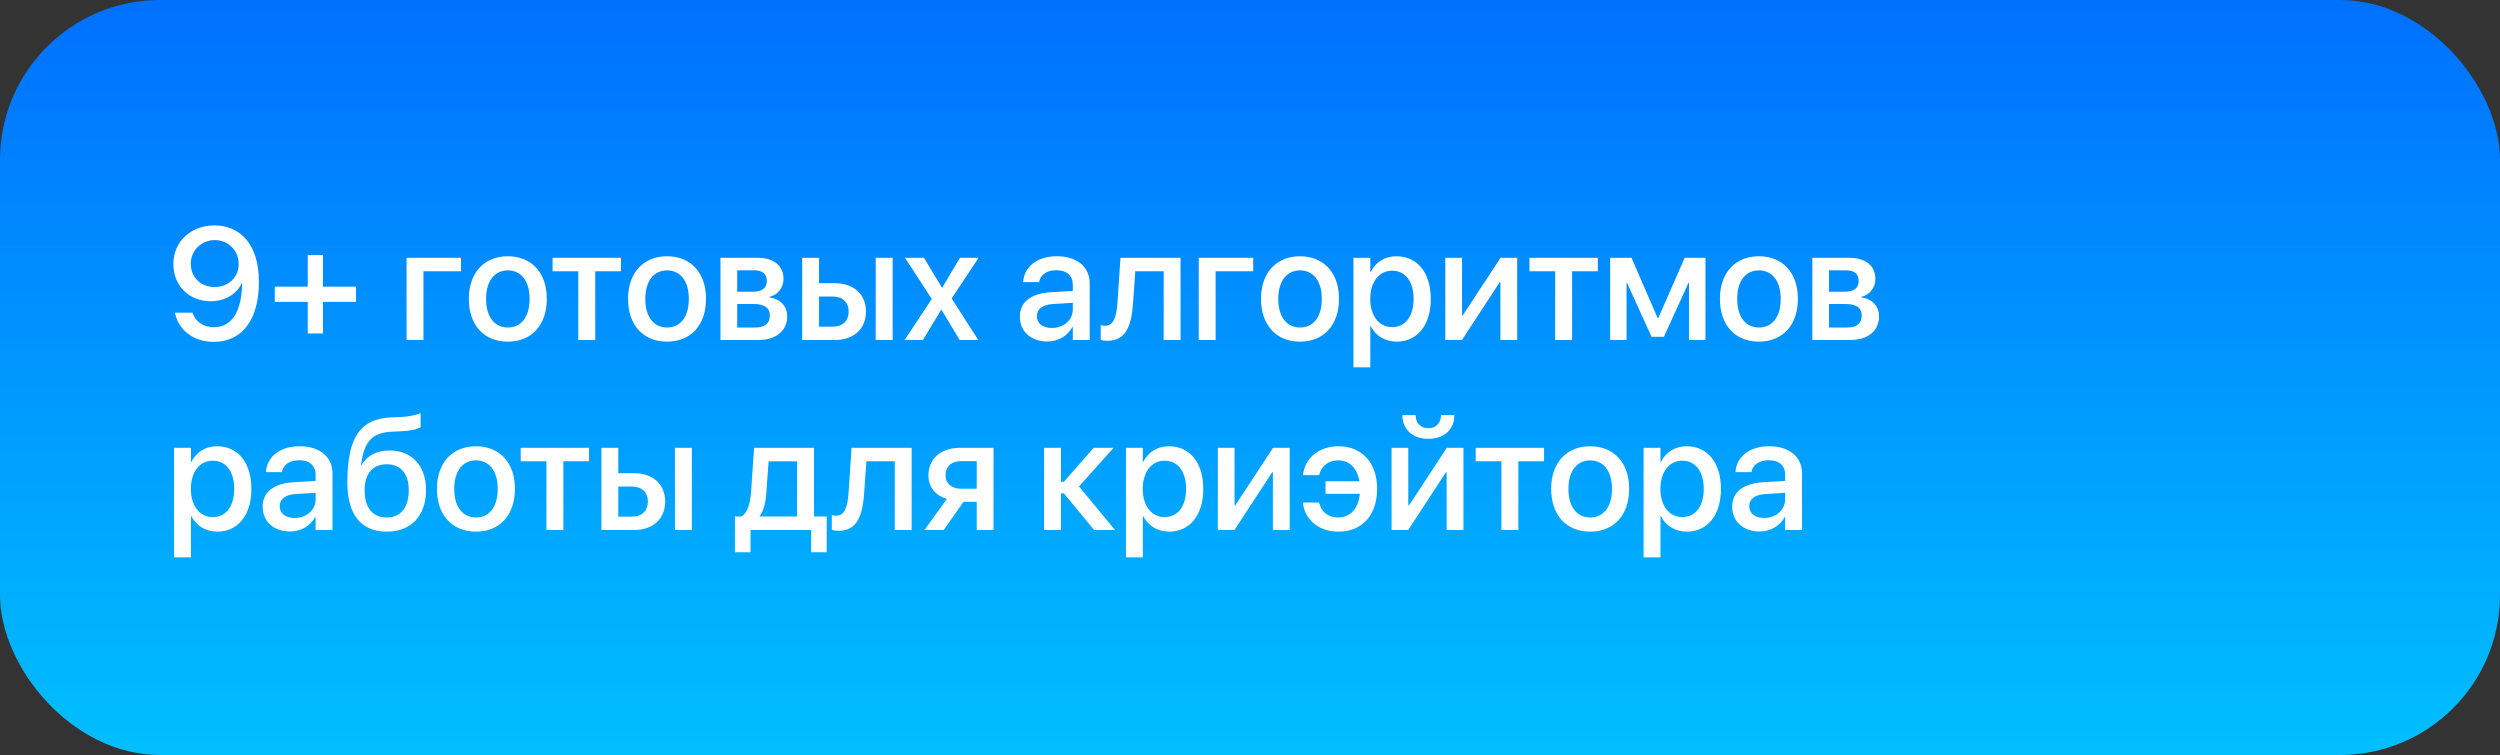
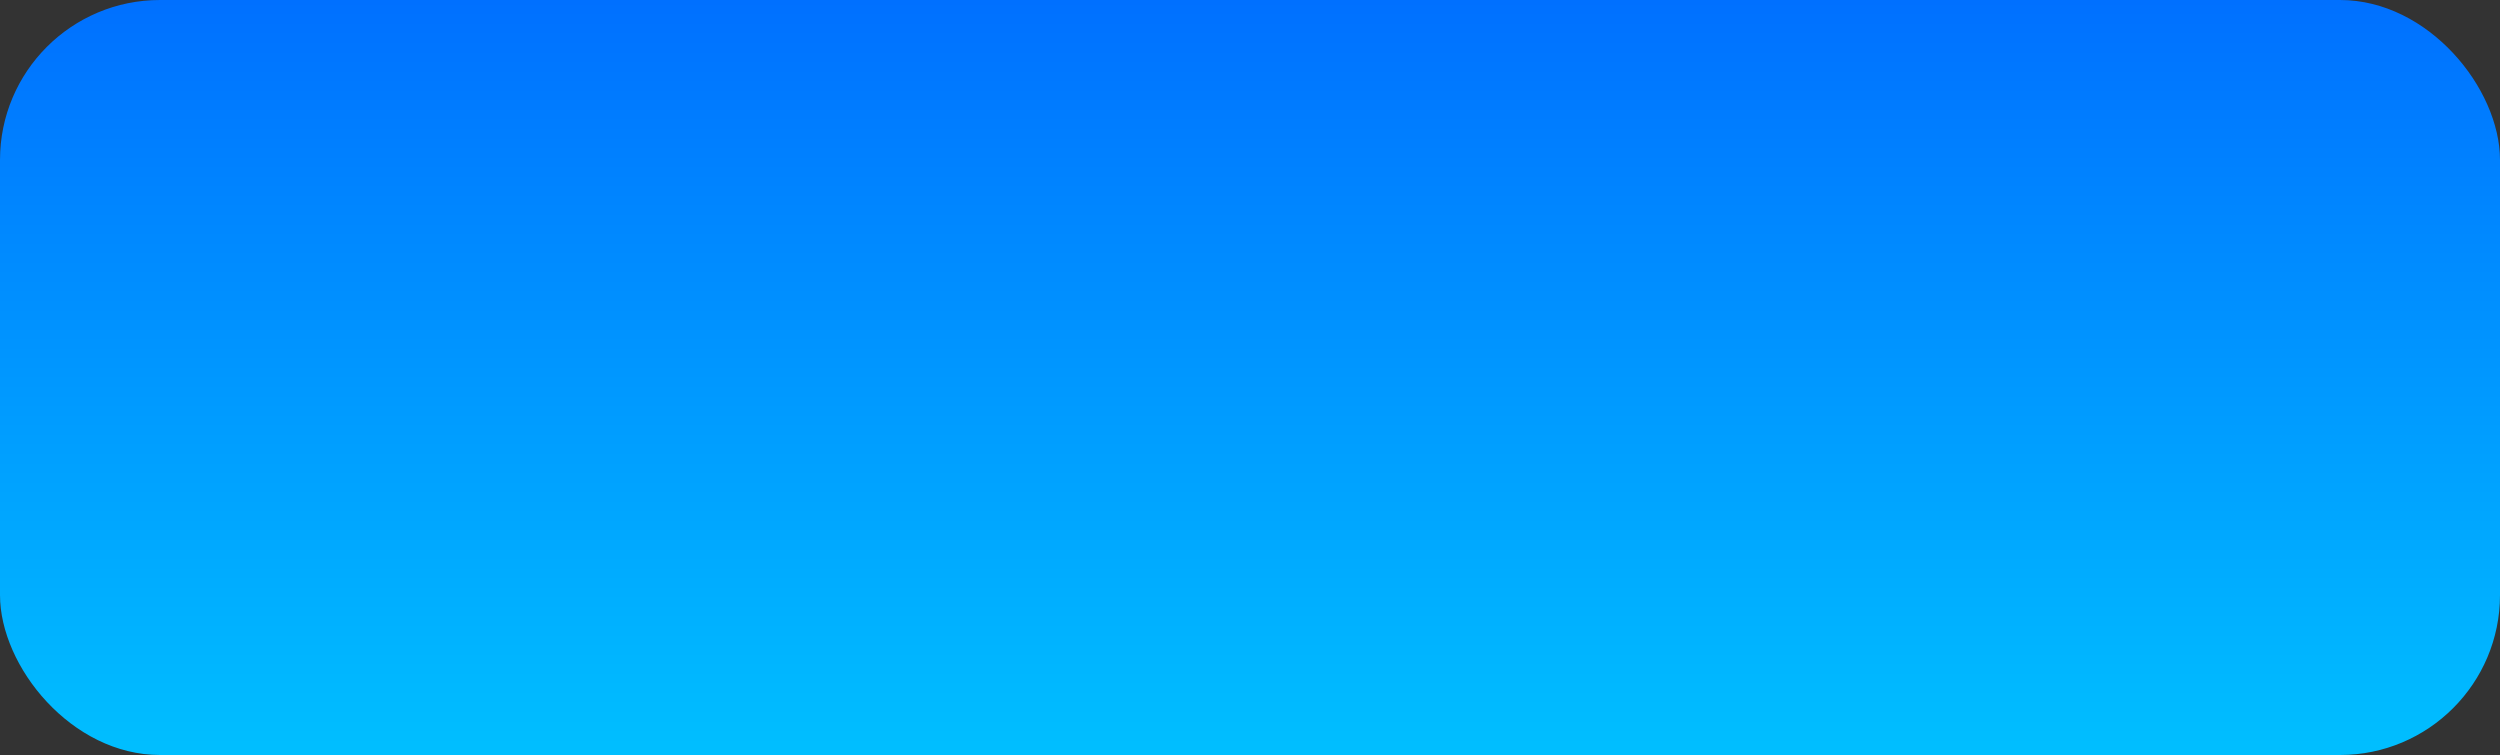
<svg xmlns="http://www.w3.org/2000/svg" width="500" height="151" viewBox="0 0 500 151" fill="none">
  <rect x="0" y="0" width="500" height="151" fill="#333333" stroke="none" />
  <rect width="500" height="151" rx="32" fill="url(#paint0_linear_295_111)" />
-   <path d="M42.922 45.078C47.531 45.078 51.781 48.281 51.781 56.391V56.422C51.781 63.938 48.422 68.375 42.781 68.375C38.766 68.375 35.75 66.078 35.031 62.719L34.984 62.531H38.484L38.547 62.688C39.188 64.375 40.656 65.438 42.812 65.438C46.688 65.438 48.266 61.703 48.406 57.234C48.422 57.031 48.422 56.828 48.422 56.625H48.344C47.453 58.656 45.172 60.25 42.109 60.25C37.797 60.25 34.672 57.109 34.672 52.844V52.812C34.672 48.312 38.156 45.078 42.922 45.078ZM42.906 57.406C45.656 57.406 47.734 55.484 47.734 52.812V52.797C47.734 50.125 45.641 48.016 42.953 48.016C40.297 48.016 38.156 50.094 38.156 52.719V52.75C38.156 55.469 40.172 57.406 42.906 57.406ZM54.953 60.375V57.328H61.547V51.016H64.594V57.328H71.203V60.375H64.594V66.688H61.547V60.375H54.953ZM92.203 54.25H84.688V68H81.312V51.562H92.203V54.25ZM101.562 68.328C96.844 68.328 93.766 65.062 93.766 59.781V59.75C93.766 54.5 96.891 51.25 101.562 51.25C106.234 51.25 109.359 54.484 109.359 59.75V59.781C109.359 65.078 106.266 68.328 101.562 68.328ZM101.578 65.5C104.219 65.5 105.922 63.406 105.922 59.781V59.75C105.922 56.156 104.188 54.078 101.562 54.078C98.953 54.078 97.219 56.156 97.219 59.75V59.781C97.219 63.422 98.938 65.5 101.578 65.5ZM124.188 51.562V54.25H119.047V68H115.656V54.25H110.516V51.562H124.188ZM133.406 68.328C128.688 68.328 125.609 65.062 125.609 59.781V59.75C125.609 54.5 128.734 51.25 133.406 51.25C138.078 51.25 141.203 54.484 141.203 59.75V59.781C141.203 65.078 138.109 68.328 133.406 68.328ZM133.422 65.5C136.062 65.5 137.766 63.406 137.766 59.781V59.75C137.766 56.156 136.031 54.078 133.406 54.078C130.797 54.078 129.062 56.156 129.062 59.75V59.781C129.062 63.422 130.781 65.5 133.422 65.5ZM144.094 68V51.562H151.562C154.766 51.562 156.703 53.172 156.703 55.781V55.812C156.703 57.516 155.484 59.062 153.906 59.359V59.484C156.031 59.766 157.438 61.234 157.438 63.25V63.281C157.438 66.156 155.219 68 151.656 68H144.094ZM147.438 58.344H150.516C152.422 58.344 153.359 57.641 153.359 56.188V56.156C153.359 54.797 152.484 54.062 150.859 54.062H147.438V58.344ZM147.438 65.5H151.031C152.938 65.5 153.969 64.703 153.969 63.141V63.109C153.969 61.531 152.859 60.797 150.641 60.797H147.438V65.5ZM160.438 68V51.562H163.812V56.641H166.938C170.734 56.641 173.188 58.844 173.188 62.297V62.328C173.188 65.797 170.734 68 166.938 68H160.438ZM175.141 68V51.562H178.531V68H175.141ZM166.609 59.312H163.812V65.328H166.609C168.531 65.328 169.734 64.141 169.734 62.328V62.297C169.734 60.484 168.516 59.312 166.609 59.312ZM180.922 68L186.359 59.797L181 51.562H184.797L188.375 57.516H188.453L191.984 51.562H195.719L190.328 59.688L195.656 68H191.938L188.297 61.953H188.234L184.578 68H180.922ZM209.453 68.297C206.172 68.297 203.969 66.281 203.969 63.328V63.297C203.969 60.438 206.188 58.688 210.078 58.453L214.562 58.188V56.953C214.562 55.141 213.375 54.047 211.281 54.047C209.328 54.047 208.125 54.969 207.844 56.281L207.812 56.422H204.625L204.641 56.25C204.875 53.422 207.328 51.25 211.375 51.25C215.391 51.25 217.938 53.375 217.938 56.672V68H214.562V65.406H214.484C213.531 67.172 211.641 68.297 209.453 68.297ZM207.375 63.25C207.375 64.688 208.562 65.594 210.375 65.594C212.75 65.594 214.562 63.984 214.562 61.844V60.562L210.531 60.812C208.5 60.938 207.375 61.828 207.375 63.219V63.25ZM226.609 60.625C226.281 65.234 225.172 68.156 221.484 68.156C220.844 68.156 220.375 68.062 220.141 67.984V65.031C220.297 65.078 220.594 65.141 221.016 65.141C222.719 65.141 223.297 63.438 223.5 60.453L224.094 51.562H236.109V68H232.734V54.25H227.062L226.609 60.625ZM250.641 54.25H243.125V68H239.75V51.562H250.641V54.25ZM260 68.328C255.281 68.328 252.203 65.062 252.203 59.781V59.75C252.203 54.5 255.328 51.25 260 51.25C264.672 51.25 267.797 54.484 267.797 59.75V59.781C267.797 65.078 264.703 68.328 260 68.328ZM260.016 65.5C262.656 65.5 264.359 63.406 264.359 59.781V59.75C264.359 56.156 262.625 54.078 260 54.078C257.391 54.078 255.656 56.156 255.656 59.75V59.781C255.656 63.422 257.375 65.5 260.016 65.5ZM270.688 73.469V51.562H274.062V54.391H274.141C275.125 52.438 276.938 51.25 279.281 51.25C283.469 51.25 286.156 54.531 286.156 59.781V59.797C286.156 65.031 283.453 68.328 279.328 68.328C277 68.328 275.109 67.141 274.141 65.234H274.062V73.469H270.688ZM278.406 65.422C281.062 65.422 282.719 63.266 282.719 59.797V59.781C282.719 56.281 281.062 54.141 278.406 54.141C275.844 54.141 274.047 56.359 274.047 59.781V59.797C274.047 63.203 275.859 65.422 278.406 65.422ZM289.062 68V51.562H292.406V63.062H292.562L300.109 51.562H303.438V68H300.078V56.453H299.938L292.391 68H289.062ZM319.562 51.562V54.25H314.422V68H311.031V54.25H305.891V51.562H319.562ZM325.312 68H322.031V51.562H326.297L331.531 63.609H331.656L336.938 51.562H341.094V68H337.797V56.594H337.688L332.781 67.359H330.312L325.422 56.594H325.312V68ZM351.781 68.328C347.062 68.328 343.984 65.062 343.984 59.781V59.75C343.984 54.5 347.109 51.25 351.781 51.25C356.453 51.25 359.578 54.484 359.578 59.75V59.781C359.578 65.078 356.484 68.328 351.781 68.328ZM351.797 65.5C354.438 65.5 356.141 63.406 356.141 59.781V59.75C356.141 56.156 354.406 54.078 351.781 54.078C349.172 54.078 347.438 56.156 347.438 59.75V59.781C347.438 63.422 349.156 65.5 351.797 65.5ZM362.469 68V51.562H369.938C373.141 51.562 375.078 53.172 375.078 55.781V55.812C375.078 57.516 373.859 59.062 372.281 59.359V59.484C374.406 59.766 375.812 61.234 375.812 63.25V63.281C375.812 66.156 373.594 68 370.031 68H362.469ZM365.812 58.344H368.891C370.797 58.344 371.734 57.641 371.734 56.188V56.156C371.734 54.797 370.859 54.062 369.234 54.062H365.812V58.344ZM365.812 65.5H369.406C371.312 65.5 372.344 64.703 372.344 63.141V63.109C372.344 61.531 371.234 60.797 369.016 60.797H365.812V65.5ZM34.812 111.469V89.562H38.188V92.391H38.266C39.25 90.438 41.062 89.25 43.406 89.25C47.594 89.25 50.281 92.531 50.281 97.781V97.797C50.281 103.031 47.578 106.328 43.453 106.328C41.125 106.328 39.234 105.141 38.266 103.234H38.188V111.469H34.812ZM42.531 103.422C45.188 103.422 46.844 101.266 46.844 97.797V97.781C46.844 94.281 45.188 92.141 42.531 92.141C39.969 92.141 38.172 94.359 38.172 97.781V97.797C38.172 101.203 39.984 103.422 42.531 103.422ZM58.016 106.297C54.734 106.297 52.531 104.281 52.531 101.328V101.297C52.531 98.438 54.75 96.688 58.641 96.453L63.125 96.188V94.953C63.125 93.141 61.938 92.047 59.844 92.047C57.891 92.047 56.688 92.969 56.406 94.281L56.375 94.422H53.188L53.203 94.25C53.438 91.422 55.891 89.25 59.938 89.25C63.953 89.25 66.5 91.375 66.5 94.672V106H63.125V103.406H63.047C62.094 105.172 60.203 106.297 58.016 106.297ZM55.938 101.25C55.938 102.688 57.125 103.594 58.938 103.594C61.312 103.594 63.125 101.984 63.125 99.844V98.562L59.094 98.812C57.062 98.938 55.938 99.828 55.938 101.219V101.25ZM77.375 106.328C72.234 106.328 69.469 102.969 69.469 96.5V96.469C69.469 87.375 72.125 83.703 78.359 83.469L79.828 83.422C81.516 83.359 83.203 83.062 84.125 82.609V85.406C83.578 85.844 81.906 86.203 80.016 86.266L78.578 86.328C74.266 86.484 72.859 88.391 72.219 92.875L72.188 93.094H72.266C73.328 91.141 75.328 90.094 77.922 90.094C82.359 90.094 85.203 93.172 85.203 97.969V98C85.203 103.156 82.219 106.328 77.375 106.328ZM77.344 103.5C80.125 103.5 81.75 101.531 81.75 98.047V98.016C81.75 94.719 80.125 92.859 77.344 92.859C74.547 92.859 72.922 94.719 72.922 98.016V98.047C72.922 101.531 74.531 103.5 77.344 103.5ZM95.188 106.328C90.469 106.328 87.391 103.062 87.391 97.781V97.75C87.391 92.5 90.516 89.25 95.188 89.25C99.859 89.25 102.984 92.484 102.984 97.75V97.781C102.984 103.078 99.891 106.328 95.188 106.328ZM95.203 103.5C97.844 103.5 99.547 101.406 99.547 97.781V97.75C99.547 94.156 97.812 92.078 95.188 92.078C92.578 92.078 90.844 94.156 90.844 97.75V97.781C90.844 101.422 92.562 103.5 95.203 103.5ZM117.812 89.562V92.25H112.672V106H109.281V92.25H104.141V89.562H117.812ZM120.281 106V89.562H123.656V94.641H126.781C130.578 94.641 133.031 96.844 133.031 100.297V100.328C133.031 103.797 130.578 106 126.781 106H120.281ZM134.984 106V89.562H138.375V106H134.984ZM126.453 97.312H123.656V103.328H126.453C128.375 103.328 129.578 102.141 129.578 100.328V100.297C129.578 98.484 128.359 97.312 126.453 97.312ZM150.109 110.453H146.984V103.297H148.312C149.516 102.547 150.062 100.594 150.219 98.375L150.812 89.562H162.797V103.297H165.344V110.453H162.234V106H150.109V110.453ZM159.406 103.297V92.266H153.719L153.266 98.516C153.141 100.484 152.734 102.141 151.938 103.219V103.297H159.406ZM172.828 98.625C172.5 103.234 171.391 106.156 167.703 106.156C167.062 106.156 166.594 106.062 166.359 105.984V103.031C166.516 103.078 166.812 103.141 167.234 103.141C168.938 103.141 169.516 101.438 169.719 98.453L170.312 89.562H182.328V106H178.953V92.25H173.281L172.828 98.625ZM195.344 106V100.359H192.703L188.734 106H184.891L189.375 99.781C187.094 99.109 185.688 97.406 185.688 95.125V95.094C185.688 91.688 188.188 89.562 192.031 89.562H198.703V106H195.344ZM192.203 97.75H195.344V92.234H192.203C190.281 92.234 189.109 93.297 189.109 95.078V95.109C189.109 96.656 190.297 97.75 192.203 97.75ZM212.781 98.672H212.188V106H208.812V89.562H212.188V96.344H212.781L218.734 89.562H222.719L215.797 97.281L223 106H218.828L212.781 98.672ZM225.188 111.469V89.562H228.562V92.391H228.641C229.625 90.438 231.438 89.25 233.781 89.25C237.969 89.25 240.656 92.531 240.656 97.781V97.797C240.656 103.031 237.953 106.328 233.828 106.328C231.5 106.328 229.609 105.141 228.641 103.234H228.562V111.469H225.188ZM232.906 103.422C235.562 103.422 237.219 101.266 237.219 97.797V97.781C237.219 94.281 235.562 92.141 232.906 92.141C230.344 92.141 228.547 94.359 228.547 97.781V97.797C228.547 101.203 230.359 103.422 232.906 103.422ZM243.562 106V89.562H246.906V101.062H247.062L254.609 89.562H257.938V106H254.578V94.453H254.438L246.891 106H243.562ZM267.672 106.328C263.766 106.328 260.953 103.922 260.594 100.625L260.578 100.5H263.828L263.859 100.641C264.266 102.344 265.594 103.5 267.641 103.5C270.016 103.5 271.672 101.781 271.969 98.766H265.109V96.25H271.891C271.453 93.641 269.891 92.078 267.656 92.078C265.484 92.078 264.25 93.375 263.859 94.906L263.828 95.031H260.609L260.625 94.906C260.906 91.906 263.531 89.25 267.703 89.25C272.375 89.25 275.422 92.547 275.422 97.75V97.766C275.422 103.031 272.438 106.328 267.672 106.328ZM285.656 87.766C282.438 87.766 280.484 85.812 280.484 83.109V83.016H283.141V83.125C283.141 84.484 284.016 85.641 285.672 85.641C287.266 85.641 288.188 84.484 288.188 83.125V83.016H290.859V83.109C290.859 85.812 288.906 87.766 285.656 87.766ZM278.312 106V89.562H281.656V101.062H281.812L289.359 89.562H292.688V106H289.328V94.453H289.188L281.641 106H278.312ZM308.812 89.562V92.25H303.672V106H300.281V92.25H295.141V89.562H308.812ZM318.031 106.328C313.312 106.328 310.234 103.062 310.234 97.781V97.75C310.234 92.5 313.359 89.25 318.031 89.25C322.703 89.25 325.828 92.484 325.828 97.75V97.781C325.828 103.078 322.734 106.328 318.031 106.328ZM318.047 103.5C320.688 103.5 322.391 101.406 322.391 97.781V97.75C322.391 94.156 320.656 92.078 318.031 92.078C315.422 92.078 313.688 94.156 313.688 97.75V97.781C313.688 101.422 315.406 103.5 318.047 103.5ZM328.719 111.469V89.562H332.094V92.391H332.172C333.156 90.438 334.969 89.25 337.312 89.25C341.5 89.25 344.188 92.531 344.188 97.781V97.797C344.188 103.031 341.484 106.328 337.359 106.328C335.031 106.328 333.141 105.141 332.172 103.234H332.094V111.469H328.719ZM336.438 103.422C339.094 103.422 340.75 101.266 340.75 97.797V97.781C340.75 94.281 339.094 92.141 336.438 92.141C333.875 92.141 332.078 94.359 332.078 97.781V97.797C332.078 101.203 333.891 103.422 336.438 103.422ZM351.922 106.297C348.641 106.297 346.438 104.281 346.438 101.328V101.297C346.438 98.438 348.656 96.688 352.547 96.453L357.031 96.188V94.953C357.031 93.141 355.844 92.047 353.75 92.047C351.797 92.047 350.594 92.969 350.312 94.281L350.281 94.422H347.094L347.109 94.25C347.344 91.422 349.797 89.25 353.844 89.25C357.859 89.25 360.406 91.375 360.406 94.672V106H357.031V103.406H356.953C356 105.172 354.109 106.297 351.922 106.297ZM349.844 101.25C349.844 102.688 351.031 103.594 352.844 103.594C355.219 103.594 357.031 101.984 357.031 99.844V98.562L353 98.812C350.969 98.938 349.844 99.828 349.844 101.219V101.25Z" fill="white" />
  <defs>
    <linearGradient id="paint0_linear_295_111" x1="250" y1="0" x2="250" y2="151" gradientUnits="userSpaceOnUse">
      <stop stop-color="#0070FF" />
      <stop offset="1" stop-color="#00BFFF" />
    </linearGradient>
  </defs>
</svg>